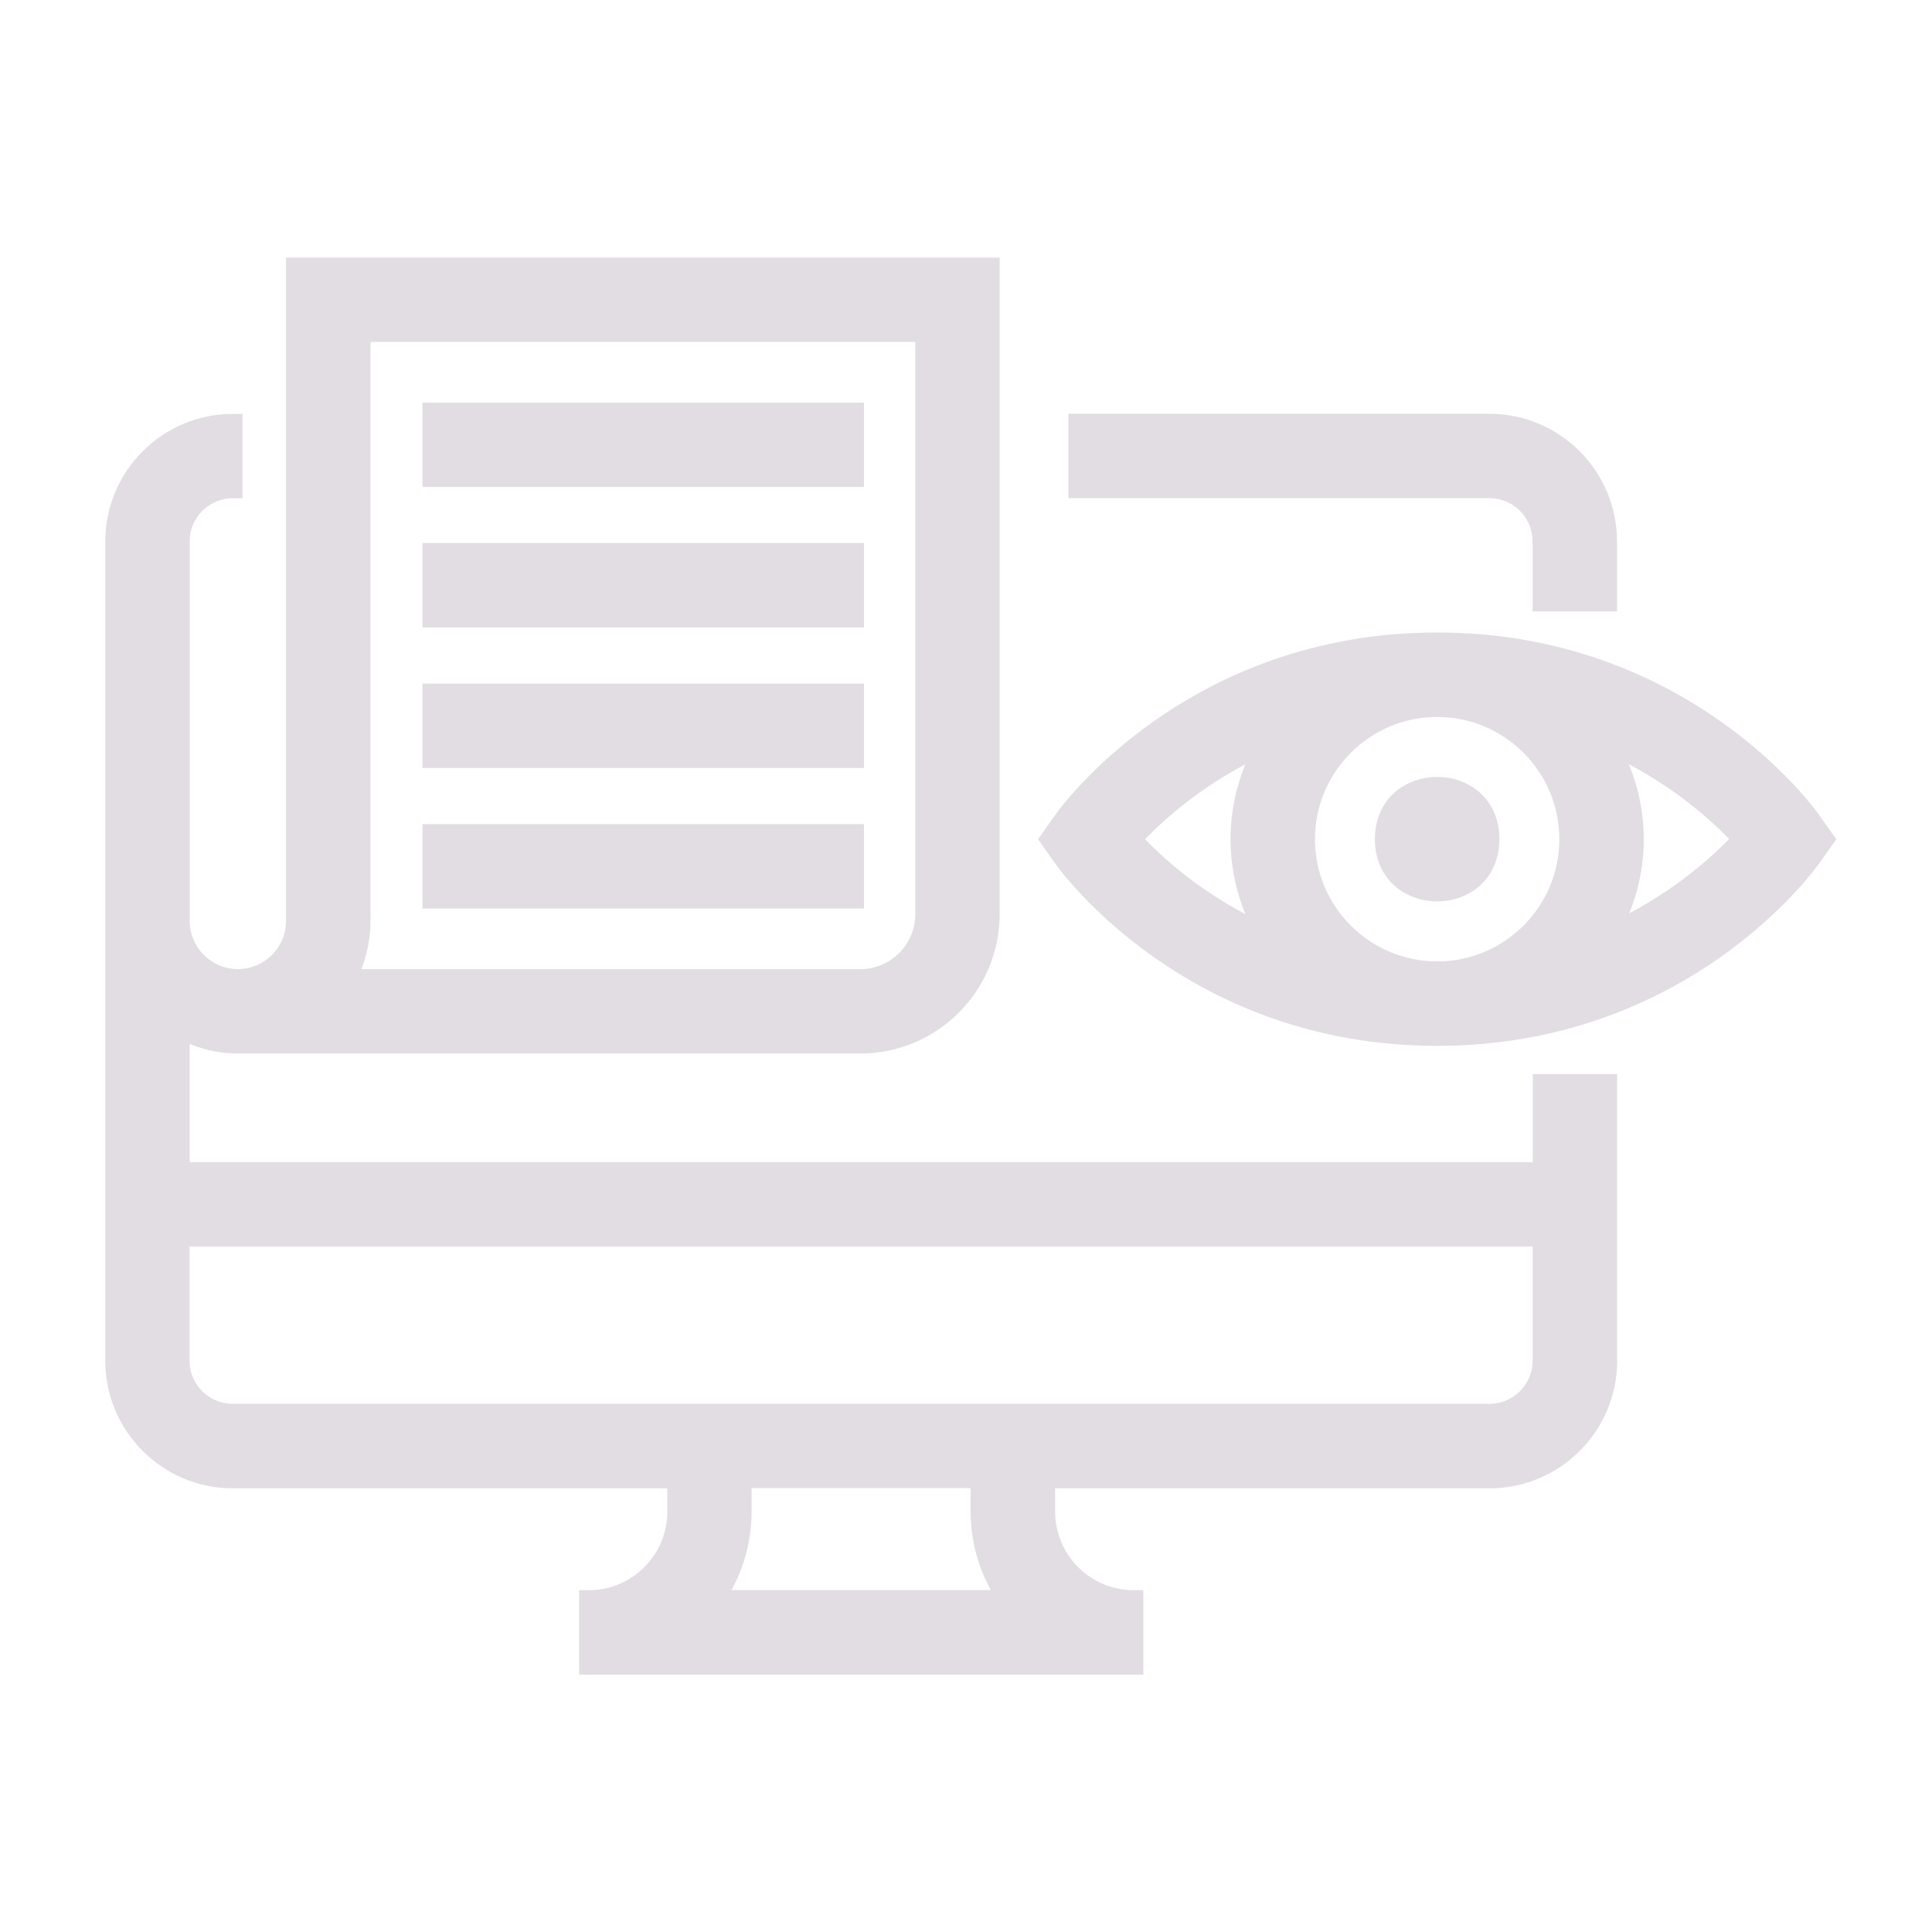
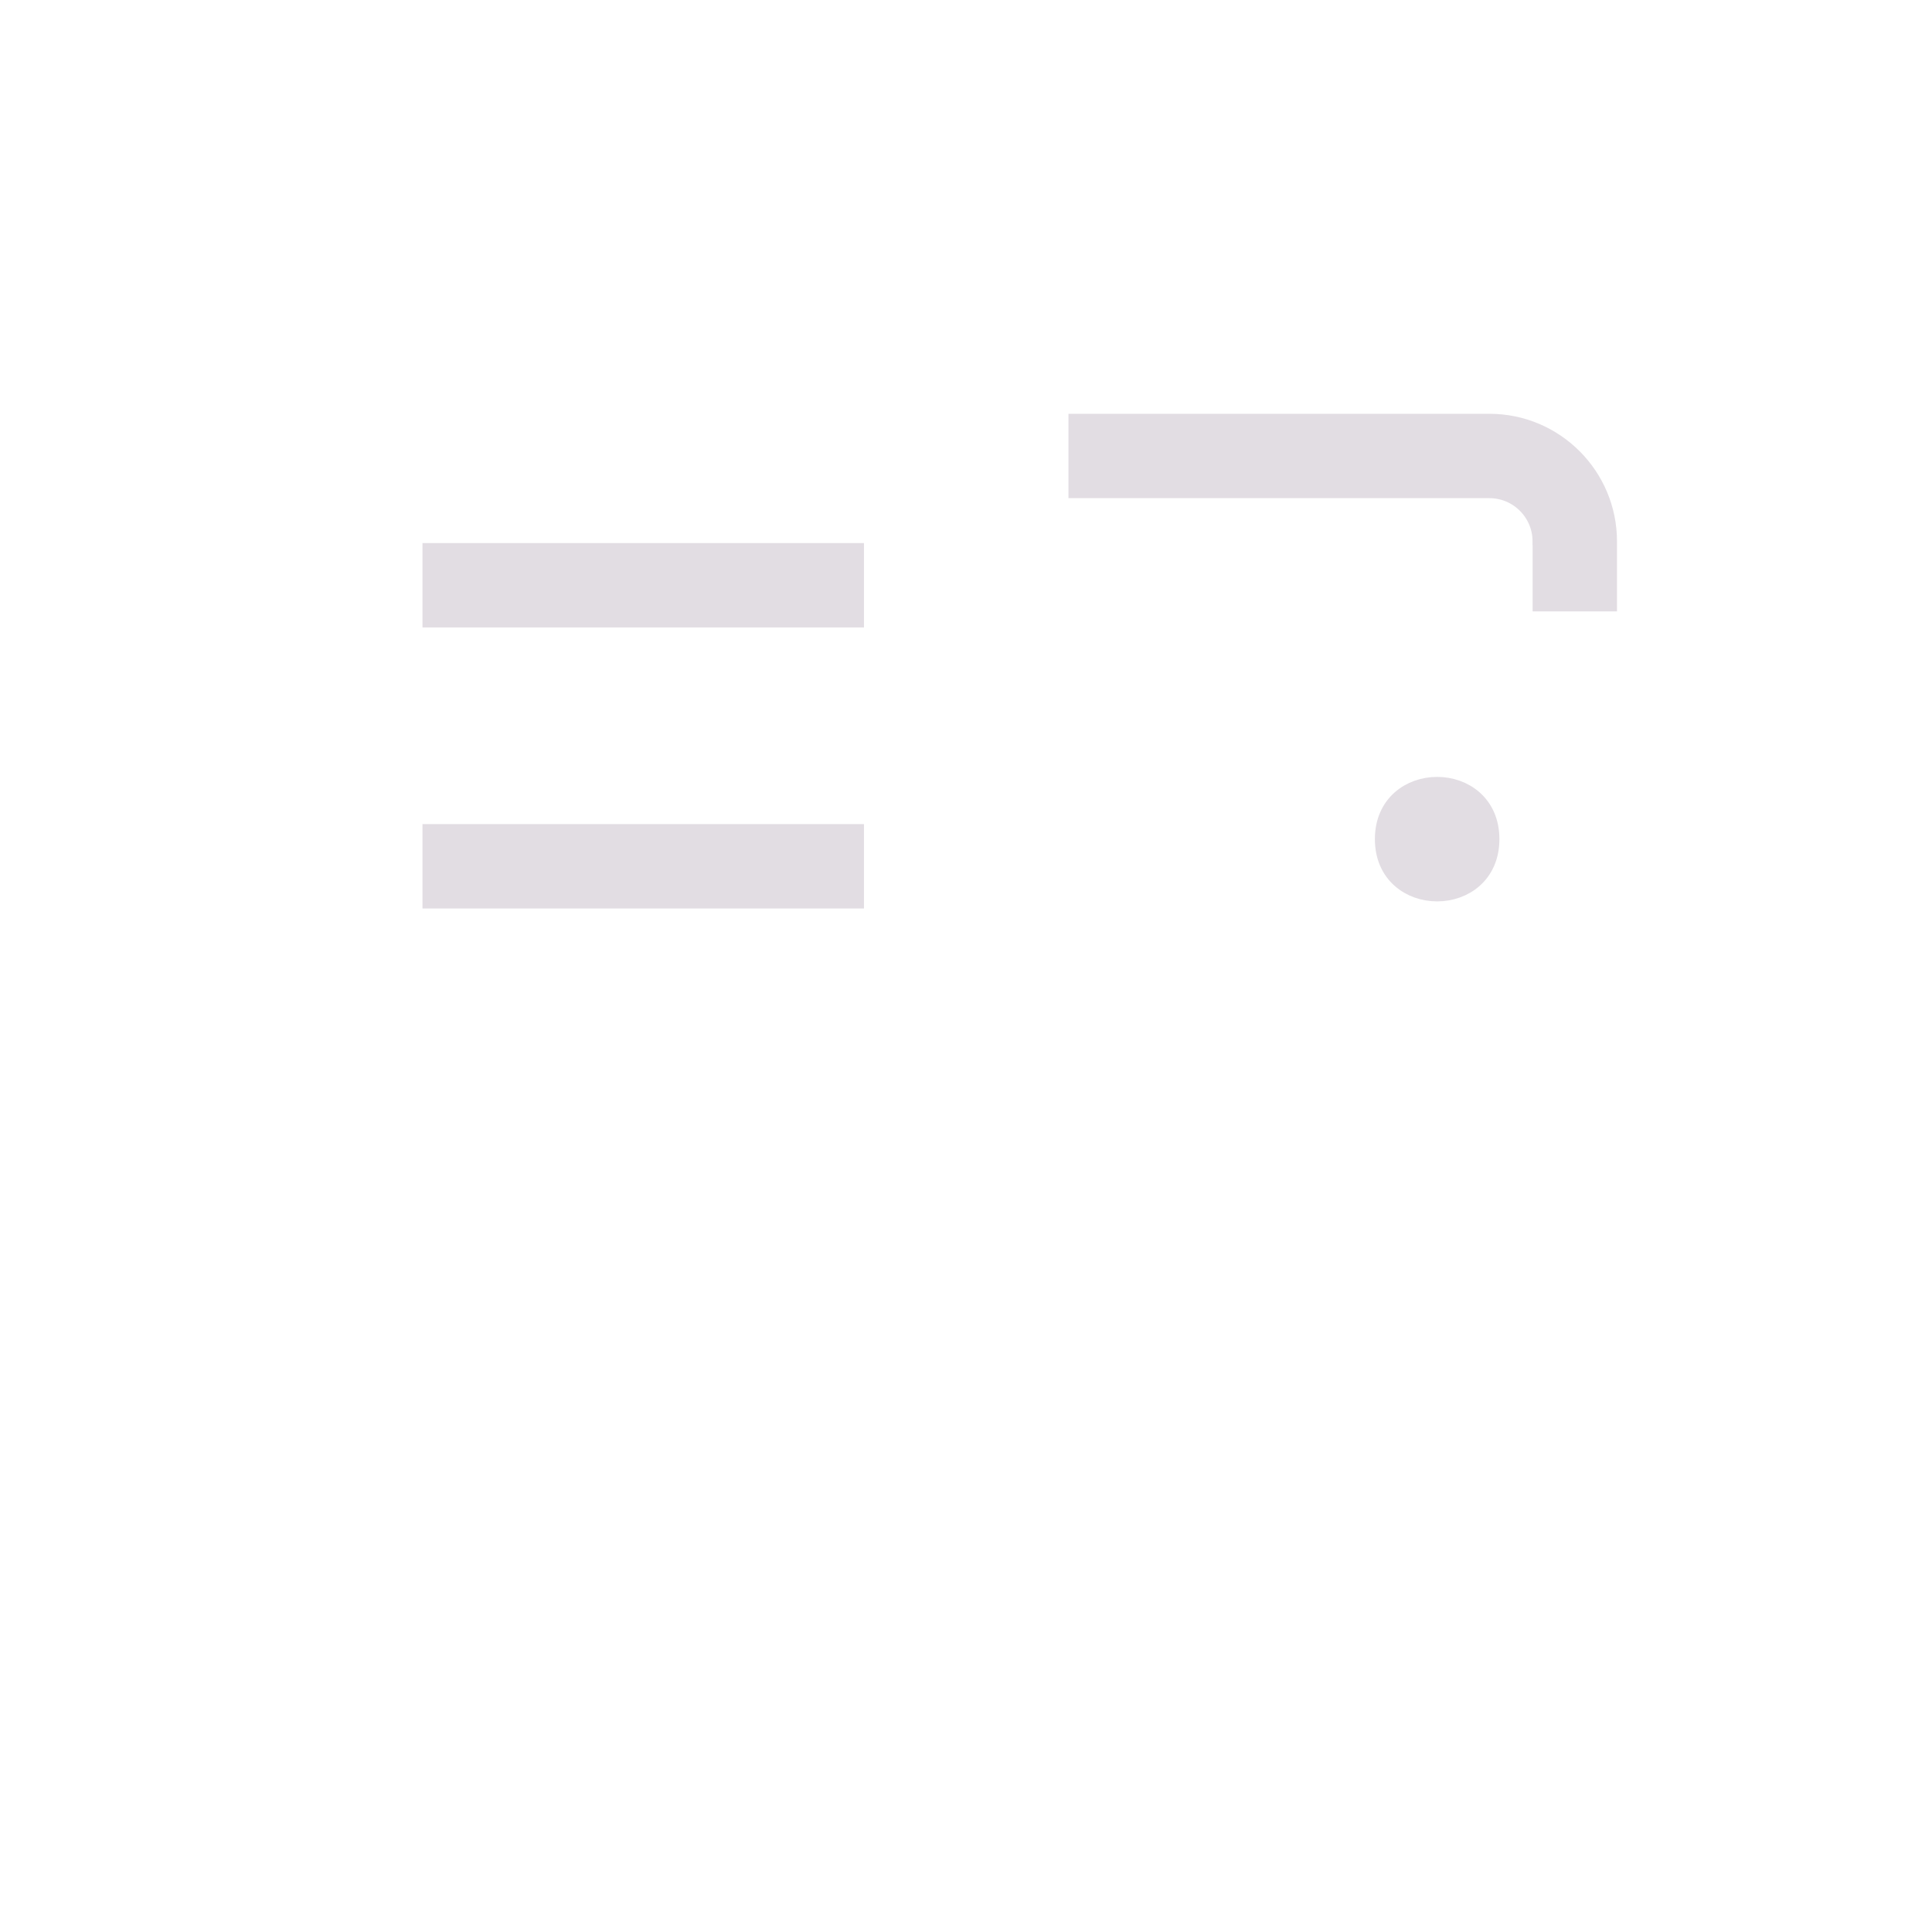
<svg xmlns="http://www.w3.org/2000/svg" viewBox="0 0 100 100" fill-rule="evenodd">
-   <path d="m79.828 60.652h-70.512v-7.406c0.898 0.484 1.906 0.785 2.992 0.785h32.219c3.703 0 6.715-3.012 6.715-6.715v-33.484h-35.938v33.836c0 1.648-1.344 2.992-2.992 2.992s-2.992-1.344-2.992-2.992v-19.648c0-1.508 1.227-2.731 2.731-2.731v-3.367c-3.363 0-6.102 2.738-6.102 6.102v42.41c0 3.363 2.734 6.102 6.102 6.102h22.988v1.707c0 2.519-2.047 4.566-4.566 4.566v3.367h28.207v-3.367c-2.519 0-4.566-2.047-4.566-4.566v-1.707h22.988c3.363 0 6.102-2.738 6.102-6.102v-14.34h-3.367v4.566zm-61.152-12.984v-30.469h29.199v30.117c0 1.848-1.5 3.348-3.348 3.348h-26.602c0.477-0.891 0.75-1.914 0.75-2.992zm33.516 35.133h-15.234c0.914-1.289 1.445-2.867 1.445-4.566v-1.707h12.336v1.707c0 1.699 0.539 3.273 1.445 4.566zm24.91-9.641h-65.059c-1.508 0-2.731-1.227-2.731-2.731v-6.406h70.516v6.406c0 1.508-1.227 2.731-2.731 2.731z" fill="#e2dde3" stroke-width="1" stroke="#e2dde3" />
  <path d="m79.828 28.02v3.125h3.367v-3.125c0-3.363-2.734-6.102-6.102-6.102h-21.289v3.367h21.289c1.508 0 2.731 1.227 2.731 2.731z" fill="#e2dde3" stroke-width="1" stroke="#e2dde3" />
-   <path d="m22.367 21.34h21.852v3.367h-21.852z" fill="#e2dde3" stroke-width="1" stroke="#e2dde3" />
  <path d="m22.367 28.609h21.852v3.367h-21.852z" fill="#e2dde3" stroke-width="1" stroke="#e2dde3" />
-   <path d="m22.367 35.883h21.852v3.367h-21.852z" fill="#e2dde3" stroke-width="1" stroke="#e2dde3" />
  <path d="m22.367 43.156h21.852v3.367h-21.852z" fill="#e2dde3" stroke-width="1" stroke="#e2dde3" />
  <path d="m77.109 43.434c0 3.629-5.445 3.629-5.445 0s5.445-3.629 5.445 0" fill="#e2dde3" stroke-width="1" stroke="#e2dde3" />
-   <path d="m93.742 42.461c-0.266-0.375-6.676-9.223-19.355-9.223-12.68 0-19.09 8.848-19.355 9.223l-0.691 0.977 0.691 0.977c0.266 0.375 6.68 9.219 19.355 9.219 12.68 0 19.086-8.844 19.355-9.219l0.691-0.977zm-35.156 0.977c1.129-1.246 3.461-3.398 6.945-4.957-0.828 1.477-1.34 3.148-1.34 4.957s0.512 3.481 1.34 4.953c-3.484-1.555-5.816-3.707-6.945-4.953zm8.977 0c0-3.766 3.062-6.828 6.824-6.828s6.824 3.059 6.824 6.828-3.062 6.824-6.824 6.824-6.824-3.059-6.824-6.824zm15.695 4.926c0.82-1.465 1.324-3.133 1.324-4.926 0-1.805-0.512-3.481-1.34-4.957 3.481 1.555 5.809 3.703 6.941 4.949-1.129 1.23-3.461 3.371-6.926 4.93z" fill="#e2dde3" stroke-width="1" stroke="#e2dde3" />
</svg>